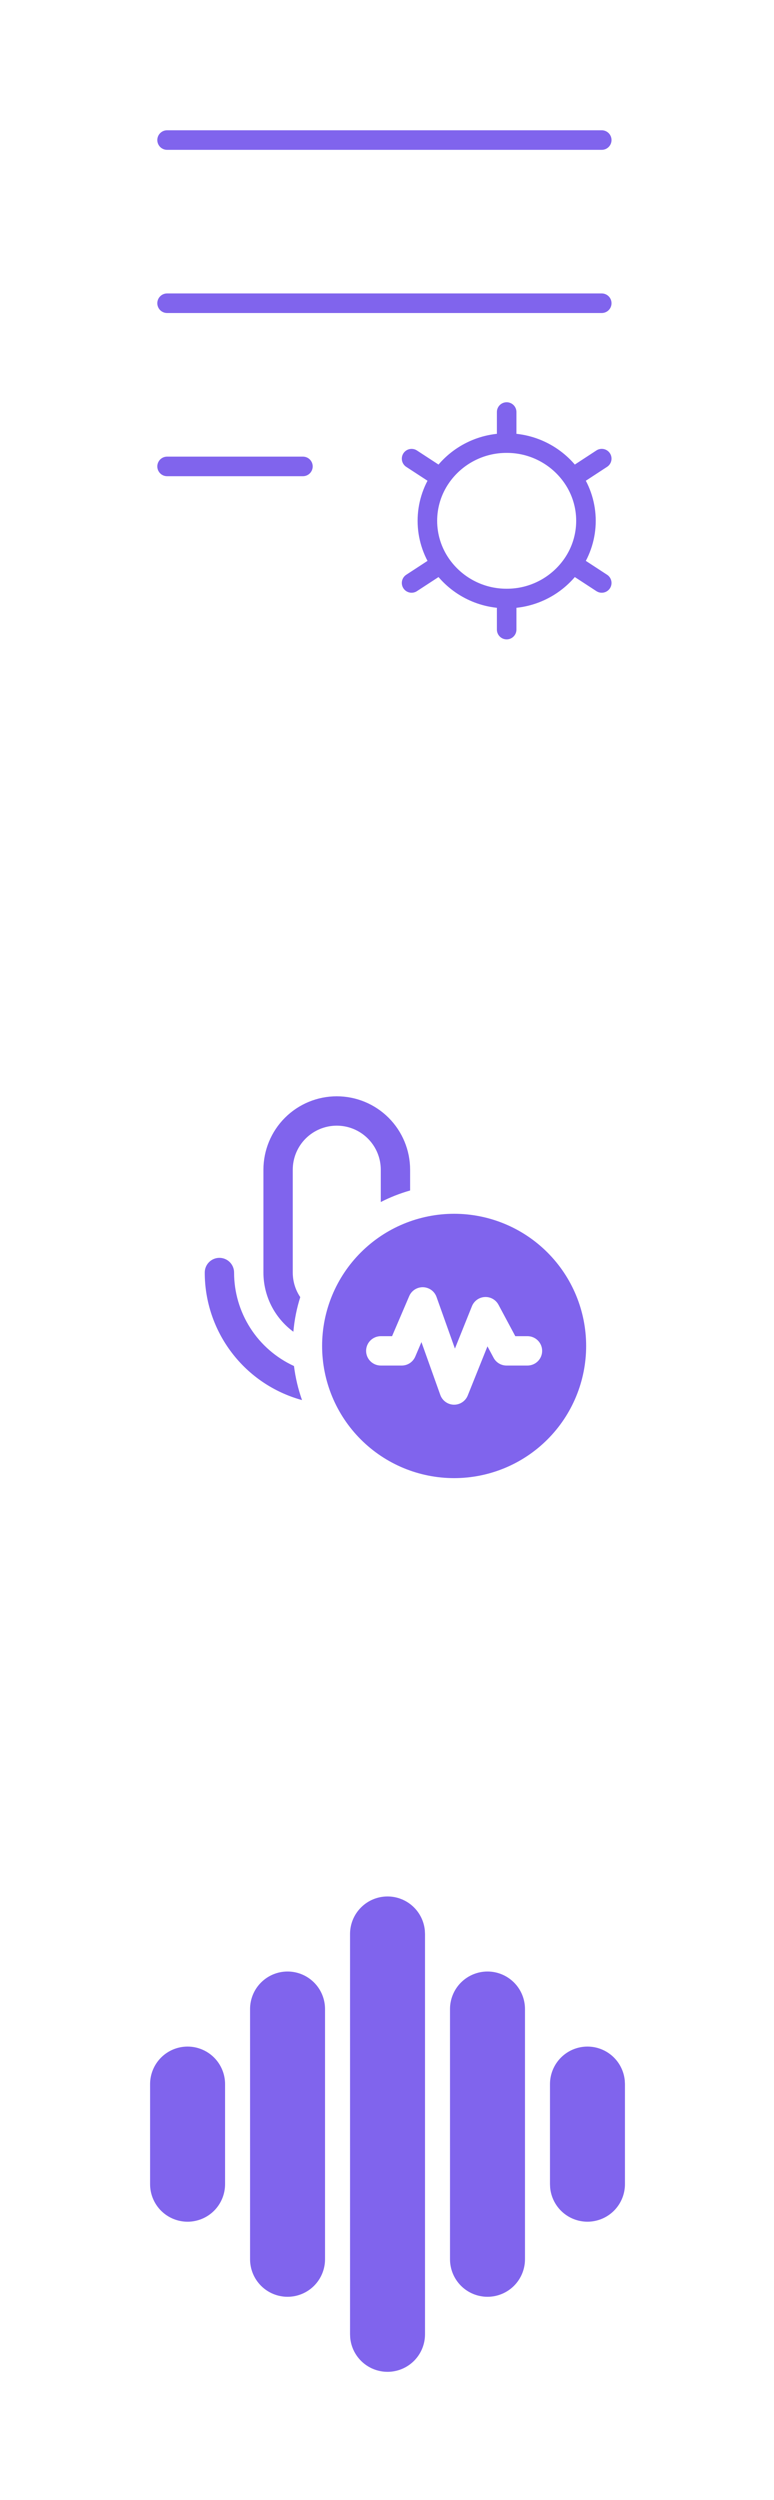
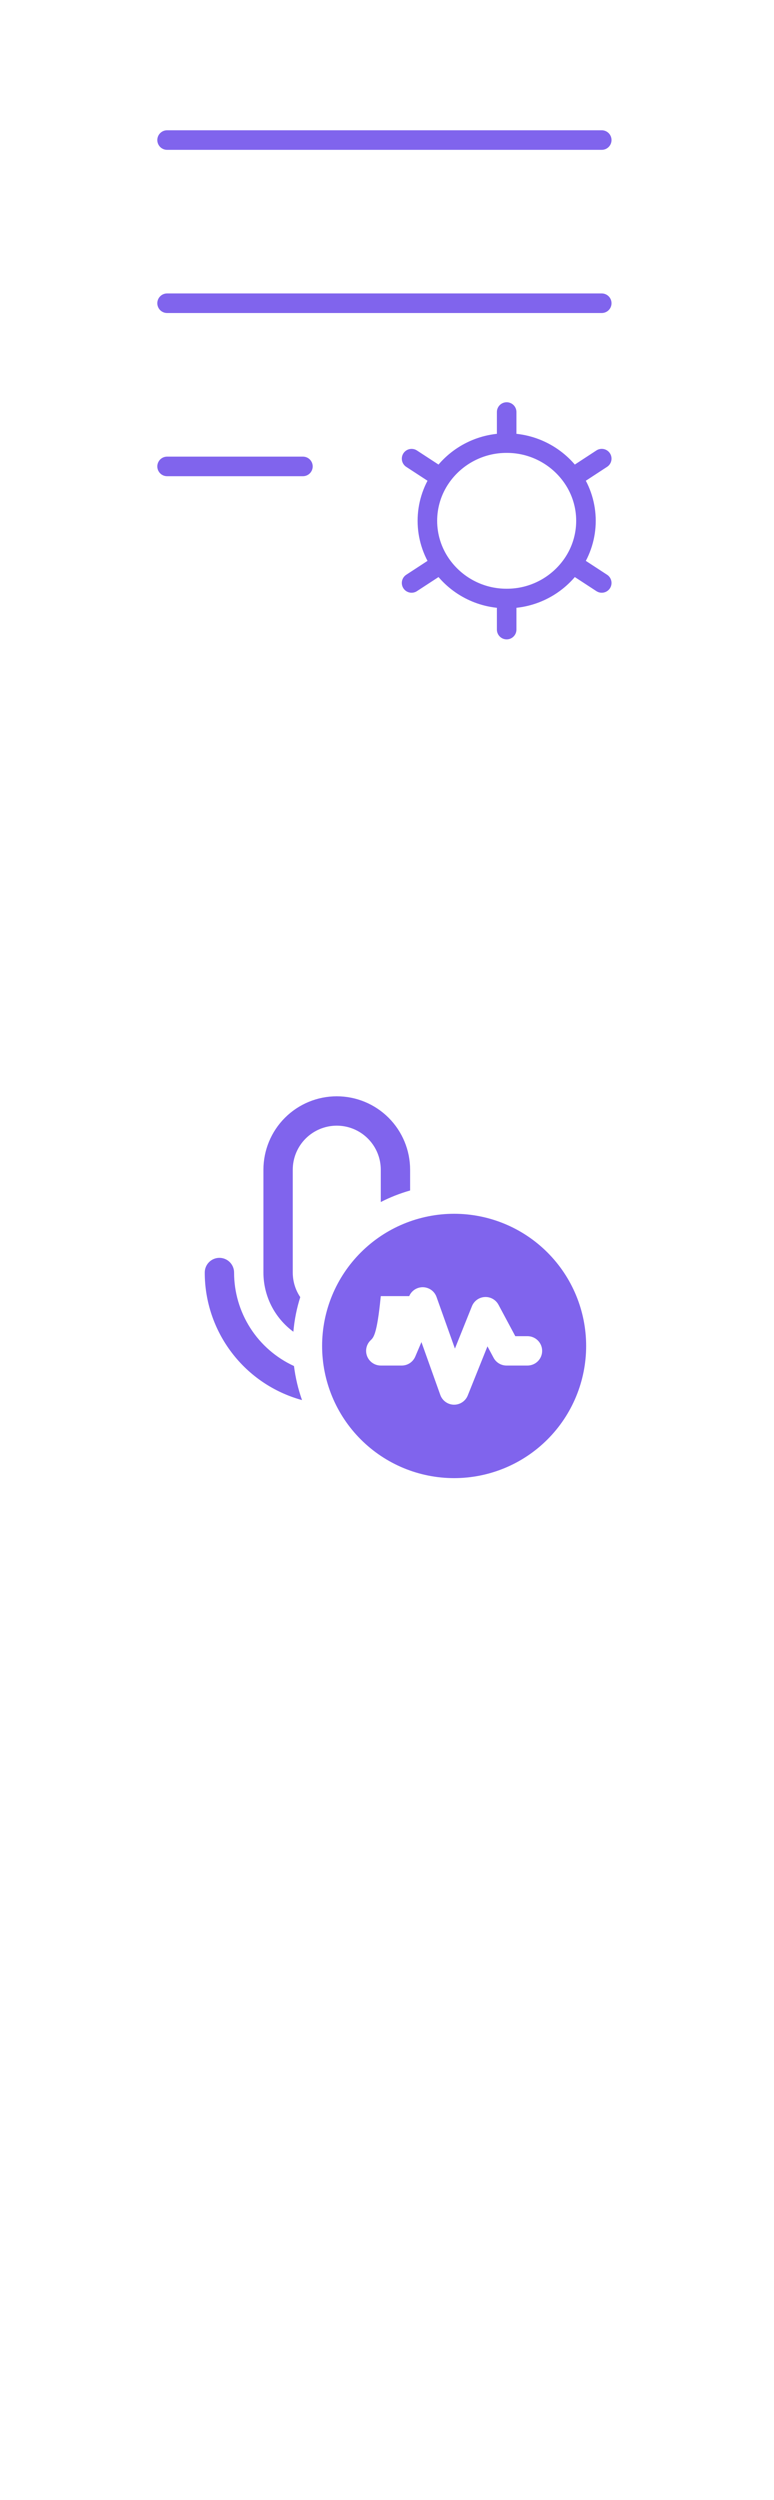
<svg xmlns="http://www.w3.org/2000/svg" width="53" height="171" viewBox="0 0 53 171" fill="none">
  <g filter="url(#filter0_d_670_2874)">
    <path d="M34.694 36.938V39.064M34.694 36.938C33.806 36.942 32.93 36.728 32.143 36.315C31.357 35.903 30.682 35.304 30.18 34.572M34.694 36.938C35.583 36.942 36.459 36.728 37.245 36.315C38.032 35.903 38.706 35.304 39.209 34.572M30.18 34.572L28.184 35.874M30.18 34.572C29.584 33.704 29.265 32.676 29.265 31.623C29.265 30.571 29.584 29.543 30.18 28.675M39.209 34.572L41.205 35.874M39.209 34.572C39.805 33.704 40.124 32.676 40.124 31.623C40.124 30.571 39.805 29.543 39.209 28.675M34.694 26.309C35.583 26.305 36.459 26.519 37.245 26.932C38.032 27.344 38.706 27.942 39.209 28.675M34.694 26.309C33.806 26.305 32.93 26.519 32.143 26.932C31.357 27.344 30.682 27.942 30.18 28.675M34.694 26.309V24.183M39.209 28.675L41.205 27.371M30.18 28.675L28.184 27.373M11.441 5.58H41.205M11.441 16.741H41.205M11.441 27.903H20.743" stroke="#8064ED" stroke-width="1.339" stroke-linecap="round" stroke-linejoin="round" />
-     <path d="M18.038 76.009C18.038 74.677 18.567 73.399 19.509 72.457C20.451 71.515 21.728 70.986 23.06 70.986C24.392 70.986 25.67 71.515 26.612 72.457C27.554 73.399 28.083 74.677 28.083 76.009V77.429C27.381 77.629 26.711 77.892 26.074 78.219V76.009C26.074 75.21 25.756 74.443 25.191 73.878C24.626 73.313 23.86 72.995 23.06 72.995C22.261 72.995 21.494 73.313 20.929 73.878C20.364 74.443 20.047 75.21 20.047 76.009V83.041C20.047 83.663 20.236 84.244 20.561 84.724C20.319 85.482 20.161 86.271 20.089 87.091C19.453 86.624 18.936 86.014 18.579 85.311C18.223 84.607 18.038 83.829 18.038 83.041V76.009ZM20.682 91.766C20.414 91.011 20.23 90.23 20.131 89.436C18.907 88.874 17.869 87.974 17.142 86.84C16.415 85.706 16.028 84.388 16.029 83.041C16.029 82.774 15.923 82.519 15.734 82.33C15.546 82.142 15.29 82.036 15.024 82.036C14.758 82.036 14.502 82.142 14.314 82.33C14.125 82.519 14.02 82.774 14.02 83.041C14.019 85.025 14.671 86.954 15.875 88.53C17.078 90.107 18.768 91.244 20.682 91.766ZM40.137 88.063C40.137 89.251 39.904 90.426 39.449 91.523C38.995 92.62 38.329 93.617 37.489 94.456C36.65 95.296 35.653 95.962 34.556 96.416C33.459 96.87 32.284 97.104 31.096 97.104C29.909 97.104 28.734 96.87 27.637 96.416C26.54 95.962 25.543 95.296 24.704 94.456C23.864 93.617 23.198 92.62 22.744 91.523C22.29 90.426 22.056 89.251 22.056 88.063C22.056 85.665 23.008 83.366 24.704 81.671C26.399 79.975 28.699 79.022 31.096 79.022C33.494 79.022 35.794 79.975 37.489 81.671C39.185 83.366 40.137 85.665 40.137 88.063ZM28.975 84.045C28.773 84.039 28.574 84.094 28.404 84.202C28.234 84.311 28.1 84.468 28.021 84.654L26.847 87.394H26.074C25.808 87.394 25.552 87.5 25.364 87.689C25.175 87.877 25.069 88.132 25.069 88.399C25.069 88.665 25.175 88.921 25.364 89.109C25.552 89.297 25.808 89.403 26.074 89.403H27.508C27.705 89.403 27.898 89.346 28.062 89.238C28.226 89.129 28.355 88.975 28.433 88.795L28.858 87.798L30.15 91.414C30.219 91.606 30.344 91.773 30.51 91.892C30.675 92.011 30.873 92.077 31.077 92.081C31.281 92.085 31.481 92.027 31.651 91.914C31.821 91.802 31.953 91.64 32.029 91.451L33.379 88.089L33.799 88.873C33.884 89.033 34.012 89.167 34.167 89.26C34.323 89.354 34.501 89.403 34.683 89.403H36.119C36.386 89.403 36.641 89.297 36.83 89.109C37.018 88.921 37.124 88.665 37.124 88.399C37.124 88.132 37.018 87.877 36.83 87.689C36.641 87.5 36.386 87.394 36.119 87.394H35.285L34.134 85.245C34.044 85.076 33.907 84.937 33.741 84.843C33.574 84.749 33.384 84.705 33.193 84.716C33.002 84.726 32.818 84.791 32.663 84.902C32.508 85.014 32.387 85.168 32.316 85.345L31.151 88.244L29.891 84.712C29.823 84.522 29.7 84.357 29.537 84.238C29.374 84.119 29.177 84.052 28.975 84.045Z" fill="#8064ED" />
-     <path d="M26.536 125.717C27.174 125.717 27.789 125.955 28.262 126.384C28.734 126.813 29.03 127.402 29.091 128.037L29.103 128.284V155.667C29.103 156.326 28.849 156.96 28.394 157.437C27.939 157.914 27.318 158.198 26.659 158.23C26.001 158.261 25.355 158.038 24.857 157.607C24.358 157.176 24.044 156.569 23.981 155.913L23.969 155.667V128.284C23.969 127.603 24.239 126.95 24.721 126.469C25.202 125.987 25.855 125.717 26.536 125.717ZM19.69 130.851C20.371 130.851 21.024 131.122 21.505 131.603C21.987 132.084 22.257 132.737 22.257 133.418V150.532C22.257 151.213 21.987 151.866 21.505 152.348C21.024 152.829 20.371 153.1 19.69 153.1C19.009 153.1 18.356 152.829 17.875 152.348C17.393 151.866 17.123 151.213 17.123 150.532V133.418C17.123 132.737 17.393 132.084 17.875 131.603C18.356 131.122 19.009 130.851 19.69 130.851ZM33.382 130.851C34.062 130.851 34.715 131.122 35.197 131.603C35.678 132.084 35.949 132.737 35.949 133.418V150.532C35.949 151.213 35.678 151.866 35.197 152.348C34.715 152.829 34.062 153.1 33.382 153.1C32.701 153.1 32.048 152.829 31.566 152.348C31.085 151.866 30.814 151.213 30.814 150.532V133.418C30.814 132.737 31.085 132.084 31.566 131.603C32.048 131.122 32.701 130.851 33.382 130.851ZM12.845 135.985C13.525 135.985 14.178 136.256 14.66 136.737C15.141 137.219 15.412 137.872 15.412 138.552V145.398C15.412 146.079 15.141 146.732 14.66 147.213C14.178 147.695 13.525 147.965 12.845 147.965C12.164 147.965 11.511 147.695 11.029 147.213C10.548 146.732 10.277 146.079 10.277 145.398V138.552C10.277 137.872 10.548 137.219 11.029 136.737C11.511 136.256 12.164 135.985 12.845 135.985ZM40.227 135.985C40.865 135.985 41.481 136.223 41.953 136.652C42.425 137.081 42.721 137.671 42.782 138.306L42.794 138.552V145.398C42.794 146.057 42.54 146.691 42.085 147.168C41.63 147.646 41.009 147.929 40.351 147.961C39.692 147.993 39.047 147.77 38.548 147.339C38.049 146.907 37.736 146.301 37.672 145.645L37.66 145.398V138.552C37.66 137.872 37.931 137.219 38.412 136.737C38.893 136.256 39.546 135.985 40.227 135.985Z" fill="#8064ED" />
+     <path d="M18.038 76.009C18.038 74.677 18.567 73.399 19.509 72.457C20.451 71.515 21.728 70.986 23.06 70.986C24.392 70.986 25.67 71.515 26.612 72.457C27.554 73.399 28.083 74.677 28.083 76.009V77.429C27.381 77.629 26.711 77.892 26.074 78.219V76.009C26.074 75.21 25.756 74.443 25.191 73.878C24.626 73.313 23.86 72.995 23.06 72.995C22.261 72.995 21.494 73.313 20.929 73.878C20.364 74.443 20.047 75.21 20.047 76.009V83.041C20.047 83.663 20.236 84.244 20.561 84.724C20.319 85.482 20.161 86.271 20.089 87.091C19.453 86.624 18.936 86.014 18.579 85.311C18.223 84.607 18.038 83.829 18.038 83.041V76.009ZM20.682 91.766C20.414 91.011 20.23 90.23 20.131 89.436C18.907 88.874 17.869 87.974 17.142 86.84C16.415 85.706 16.028 84.388 16.029 83.041C16.029 82.774 15.923 82.519 15.734 82.33C15.546 82.142 15.29 82.036 15.024 82.036C14.758 82.036 14.502 82.142 14.314 82.33C14.125 82.519 14.02 82.774 14.02 83.041C14.019 85.025 14.671 86.954 15.875 88.53C17.078 90.107 18.768 91.244 20.682 91.766ZM40.137 88.063C40.137 89.251 39.904 90.426 39.449 91.523C38.995 92.62 38.329 93.617 37.489 94.456C36.65 95.296 35.653 95.962 34.556 96.416C33.459 96.87 32.284 97.104 31.096 97.104C29.909 97.104 28.734 96.87 27.637 96.416C26.54 95.962 25.543 95.296 24.704 94.456C23.864 93.617 23.198 92.62 22.744 91.523C22.29 90.426 22.056 89.251 22.056 88.063C22.056 85.665 23.008 83.366 24.704 81.671C26.399 79.975 28.699 79.022 31.096 79.022C33.494 79.022 35.794 79.975 37.489 81.671C39.185 83.366 40.137 85.665 40.137 88.063ZM28.975 84.045C28.773 84.039 28.574 84.094 28.404 84.202C28.234 84.311 28.1 84.468 28.021 84.654H26.074C25.808 87.394 25.552 87.5 25.364 87.689C25.175 87.877 25.069 88.132 25.069 88.399C25.069 88.665 25.175 88.921 25.364 89.109C25.552 89.297 25.808 89.403 26.074 89.403H27.508C27.705 89.403 27.898 89.346 28.062 89.238C28.226 89.129 28.355 88.975 28.433 88.795L28.858 87.798L30.15 91.414C30.219 91.606 30.344 91.773 30.51 91.892C30.675 92.011 30.873 92.077 31.077 92.081C31.281 92.085 31.481 92.027 31.651 91.914C31.821 91.802 31.953 91.64 32.029 91.451L33.379 88.089L33.799 88.873C33.884 89.033 34.012 89.167 34.167 89.26C34.323 89.354 34.501 89.403 34.683 89.403H36.119C36.386 89.403 36.641 89.297 36.83 89.109C37.018 88.921 37.124 88.665 37.124 88.399C37.124 88.132 37.018 87.877 36.83 87.689C36.641 87.5 36.386 87.394 36.119 87.394H35.285L34.134 85.245C34.044 85.076 33.907 84.937 33.741 84.843C33.574 84.749 33.384 84.705 33.193 84.716C33.002 84.726 32.818 84.791 32.663 84.902C32.508 85.014 32.387 85.168 32.316 85.345L31.151 88.244L29.891 84.712C29.823 84.522 29.7 84.357 29.537 84.238C29.374 84.119 29.177 84.052 28.975 84.045Z" fill="#8064ED" />
  </g>
  <defs>
    <filter id="filter0_d_670_2874" x="0" y="0" width="52.647" height="170.512" filterUnits="userSpaceOnUse" color-interpolation-filters="sRGB">
      <feFlood flood-opacity="0" result="BackgroundImageFix" />
      <feColorMatrix in="SourceAlpha" type="matrix" values="0 0 0 0 0 0 0 0 0 0 0 0 0 0 0 0 0 0 127 0" result="hardAlpha" />
      <feOffset dy="4" />
      <feGaussianBlur stdDeviation="2" />
      <feComposite in2="hardAlpha" operator="out" />
      <feColorMatrix type="matrix" values="0 0 0 0 0 0 0 0 0 0 0 0 0 0 0 0 0 0 0.25 0" />
      <feBlend mode="normal" in2="BackgroundImageFix" result="effect1_dropShadow_670_2874" />
      <feBlend mode="normal" in="SourceGraphic" in2="effect1_dropShadow_670_2874" result="shape" />
    </filter>
  </defs>
</svg>